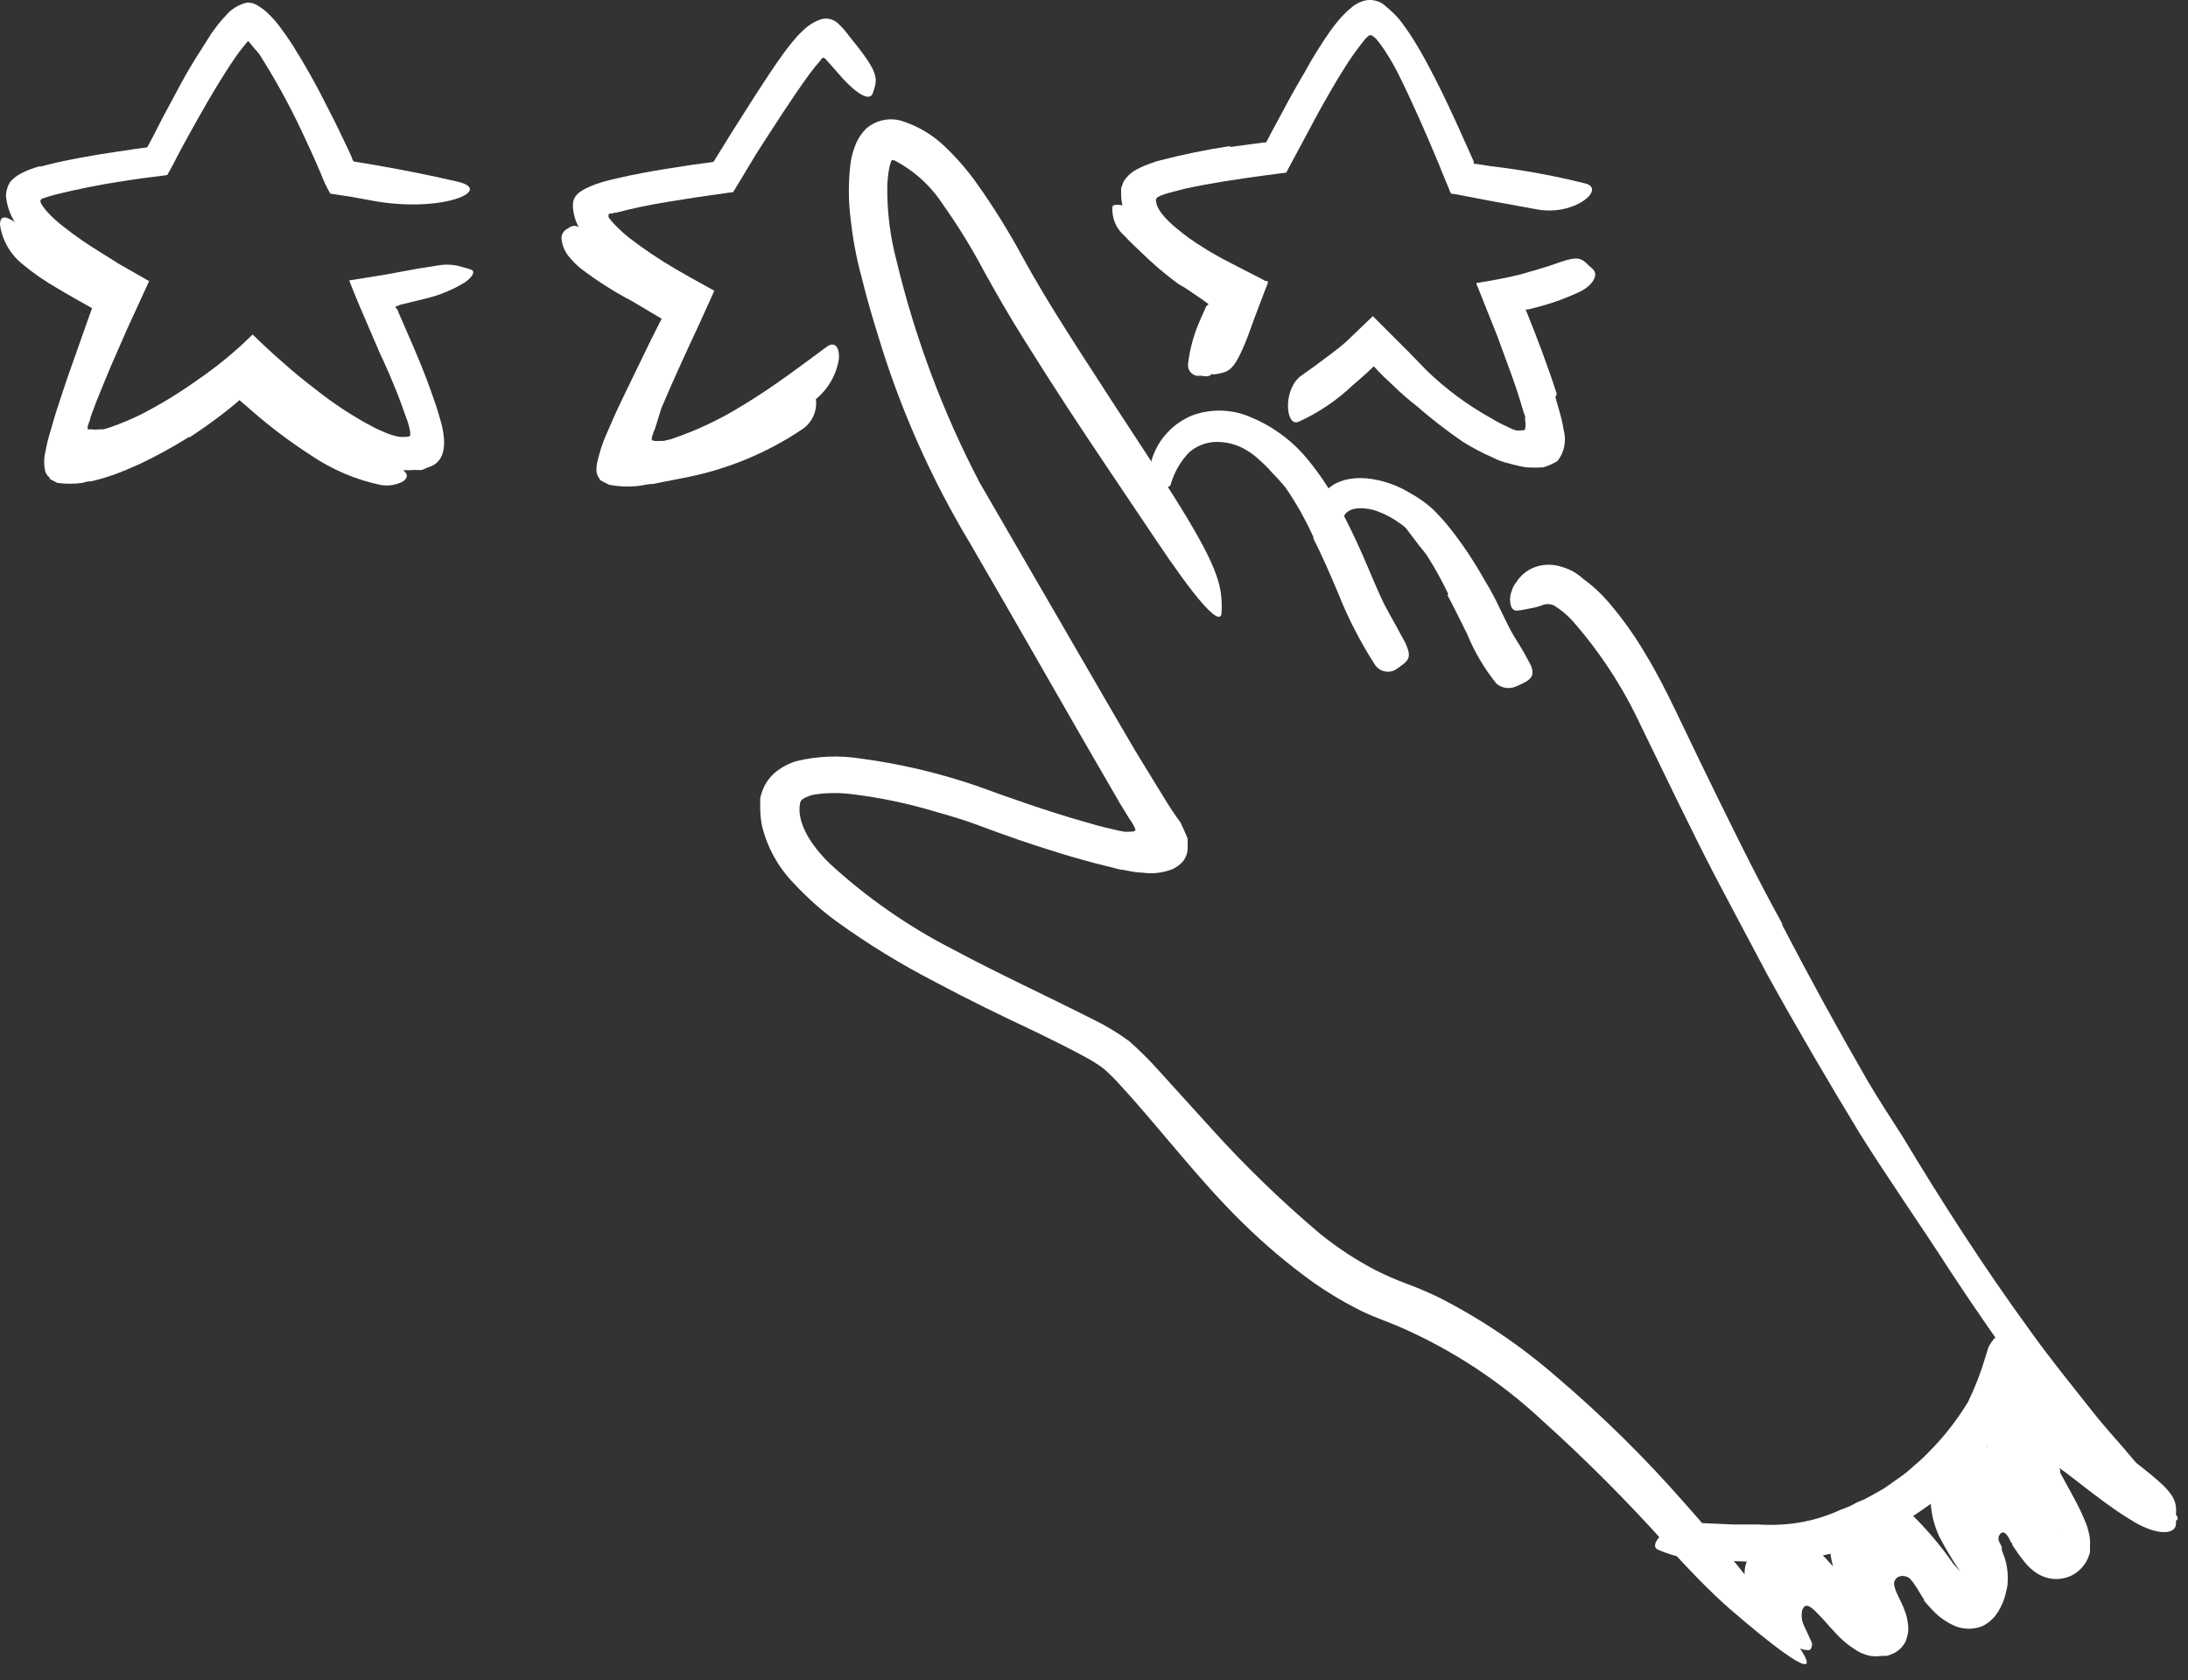
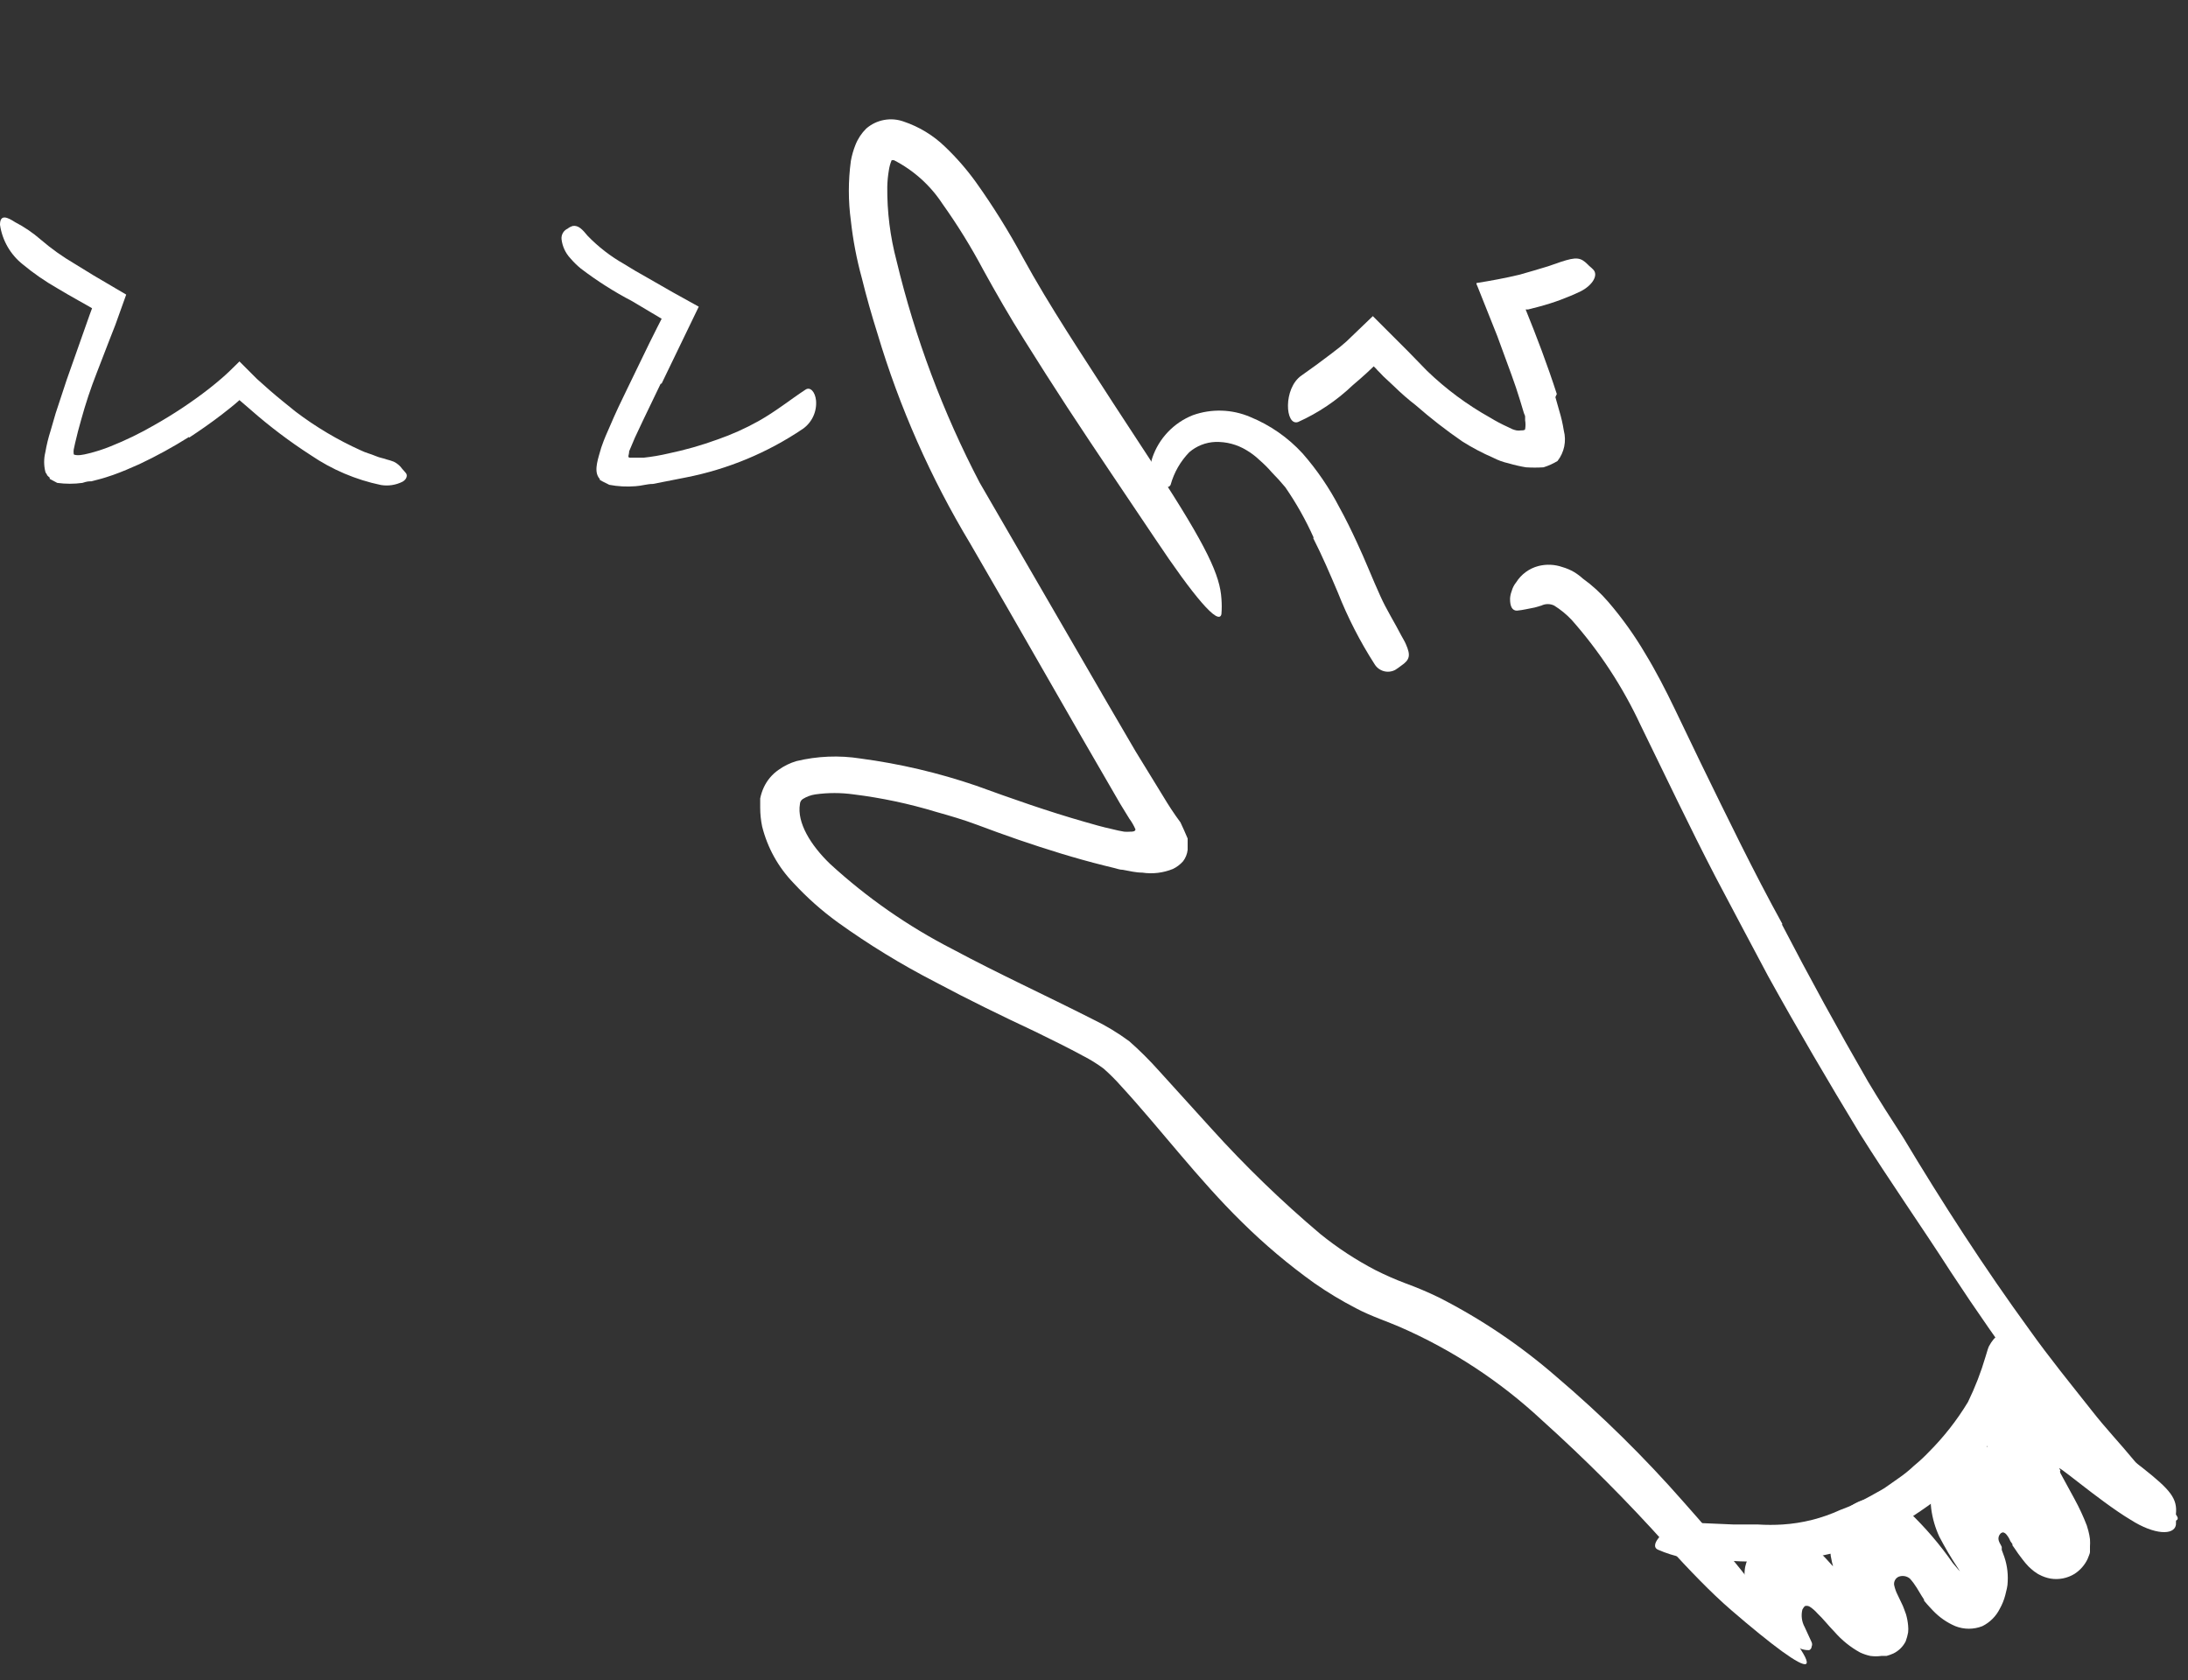
<svg xmlns="http://www.w3.org/2000/svg" width="125" height="96" viewBox="0 0 125 96" fill="none">
  <rect x="0" y="0" width="125" height="96" fill="#333333" stroke="none" />
  <path d="M101.79 52.804C103.363 55.837 105.007 58.837 106.72 61.804C107.36 62.874 108.03 63.924 108.72 64.984C110.98 68.754 113.37 72.454 115.94 75.984C117.07 77.574 118.31 79.094 119.51 80.614C120.29 81.614 121.13 82.494 121.92 83.454C122.32 83.934 122.72 84.394 123.11 84.954C123.39 85.46 123.725 85.933 124.11 86.364C124.61 86.774 124.5 87.014 123.73 86.884C123.232 86.738 122.771 86.486 122.38 86.144L121.68 85.574C121.406 85.372 121.154 85.141 120.93 84.884C120.07 83.884 119.19 82.994 118.34 82.024C117.49 81.054 116.68 80.024 115.88 79.024C114.34 76.964 112.88 74.864 111.45 72.684C109.78 70.084 107.93 67.454 106.25 64.774C104.43 61.774 102.67 58.774 101.01 55.774C100.01 53.904 99.01 52.004 98.01 50.114C96.52 47.244 95.13 44.304 93.72 41.424C92.705 39.246 91.382 37.225 89.79 35.424C89.494 35.109 89.157 34.833 88.79 34.604C88.676 34.548 88.552 34.52 88.425 34.52C88.299 34.52 88.174 34.548 88.06 34.604L87.68 34.714L87.18 34.814C87.008 34.85 86.835 34.877 86.66 34.894C86.4 34.894 86.26 34.664 86.27 34.194C86.279 34.054 86.309 33.915 86.36 33.784C86.41 33.598 86.498 33.424 86.62 33.274C86.91 32.814 87.364 32.481 87.89 32.344C88.343 32.229 88.819 32.25 89.26 32.404C89.491 32.47 89.712 32.564 89.92 32.684C90.102 32.794 90.273 32.921 90.43 33.064C90.965 33.447 91.452 33.894 91.88 34.394C92.67 35.312 93.376 36.3 93.99 37.344C94.6 38.344 95.16 39.434 95.67 40.494L97.17 43.614C98.68 46.704 100.17 49.794 101.84 52.824L101.79 52.804Z" fill="white" />
-   <path d="M82.74 33.944C82.377 33.179 81.966 32.437 81.51 31.724C81.34 31.474 81.12 31.254 80.94 30.994L80.43 30.324C80.325 30.171 80.188 30.041 80.03 29.944C79.621 29.637 79.17 29.391 78.69 29.214C78.288 29.065 77.856 29.013 77.43 29.064C77.242 29.091 77.065 29.17 76.92 29.294C76.806 29.424 76.715 29.573 76.65 29.734C76.57 29.864 76.19 29.894 75.84 29.674C75.631 29.55 75.475 29.355 75.4 29.124C75.357 28.97 75.352 28.807 75.385 28.651C75.418 28.494 75.489 28.348 75.59 28.224C75.786 27.977 76.031 27.773 76.31 27.624C76.548 27.508 76.8 27.424 77.06 27.374C77.497 27.299 77.943 27.299 78.38 27.374C79.138 27.49 79.865 27.755 80.52 28.154C80.98 28.4 81.41 28.698 81.8 29.044C82.102 29.336 82.389 29.643 82.66 29.964C83.242 30.678 83.777 31.429 84.26 32.214C84.56 32.684 84.84 33.214 85.12 33.664C85.54 34.414 85.88 35.204 86.27 35.954C86.58 36.544 86.98 37.084 87.27 37.674C87.34 37.804 87.42 37.934 87.48 38.074C87.67 38.594 87.48 38.824 86.95 39.074L86.57 39.244C86.39 39.314 86.195 39.334 86.005 39.303C85.815 39.271 85.637 39.188 85.49 39.064C84.799 38.206 84.237 37.253 83.82 36.234C83.45 35.504 83.09 34.744 82.69 34.004L82.74 33.944Z" fill="white" />
  <path d="M75.05 30.724C74.599 29.716 74.057 28.752 73.43 27.844C73.19 27.554 72.92 27.254 72.66 26.994C72.444 26.743 72.21 26.509 71.96 26.294C71.733 26.075 71.481 25.884 71.21 25.724C70.675 25.398 70.056 25.235 69.43 25.254C68.881 25.276 68.356 25.484 67.94 25.844C67.438 26.363 67.073 26.998 66.88 27.694C66.79 27.914 66.47 27.884 66.19 27.604C65.996 27.425 65.858 27.194 65.794 26.938C65.73 26.682 65.743 26.413 65.83 26.164C66.016 25.613 66.32 25.109 66.721 24.688C67.121 24.267 67.609 23.938 68.15 23.724C69.214 23.345 70.381 23.381 71.42 23.824C72.562 24.29 73.587 25.004 74.42 25.914C75.241 26.853 75.946 27.887 76.52 28.994C76.88 29.644 77.21 30.324 77.52 30.994C77.99 31.994 78.4 33.054 78.86 34.064C79.21 34.844 79.67 35.564 80.06 36.324C80.15 36.494 80.25 36.644 80.32 36.814C80.6 37.454 80.55 37.704 80.03 38.054C79.925 38.137 79.814 38.214 79.7 38.284C79.499 38.388 79.267 38.411 79.05 38.35C78.832 38.288 78.647 38.147 78.53 37.954C77.698 36.659 76.995 35.286 76.43 33.854C75.98 32.794 75.53 31.744 75.02 30.744L75.05 30.724Z" fill="white" />
  <path d="M62.95 39.634L64.87 42.924L65.87 44.554L66.44 45.484C66.74 45.984 67.06 46.484 67.44 46.994C67.58 47.304 67.74 47.634 67.85 47.914V48.564C67.824 48.8 67.734 49.025 67.59 49.214C67.428 49.398 67.231 49.548 67.01 49.654C66.456 49.88 65.852 49.953 65.26 49.864C64.9 49.864 64.53 49.774 64.15 49.704C63.96 49.704 63.78 49.624 63.59 49.584L63.1 49.464C61.41 49.044 59.79 48.534 58.18 47.984C57.39 47.714 56.55 47.404 55.8 47.124C55.05 46.844 54.27 46.614 53.48 46.394C51.942 45.926 50.366 45.592 48.77 45.394C48.044 45.292 47.307 45.292 46.58 45.394C46.328 45.432 46.087 45.52 45.87 45.654C45.82 45.685 45.779 45.727 45.749 45.778C45.72 45.828 45.703 45.885 45.7 45.944C45.52 47.004 46.31 48.294 47.42 49.364C49.527 51.298 51.885 52.939 54.43 54.244C57.02 55.634 59.69 56.854 62.43 58.244C63.165 58.597 63.865 59.019 64.52 59.504C65.109 60.024 65.666 60.578 66.19 61.164L69.19 64.474C71.132 66.626 73.216 68.644 75.43 70.514C76.412 71.308 77.47 72.001 78.59 72.584C79.147 72.864 79.717 73.114 80.3 73.334C80.95 73.571 81.588 73.841 82.21 74.144C84.62 75.371 86.87 76.889 88.91 78.664C91.504 80.871 93.934 83.264 96.18 85.824C98.429 88.343 100.542 90.98 102.51 93.724C103.74 95.424 103.29 95.434 101.81 94.364C101.07 93.824 100.07 93.014 98.9 92.004C97.73 90.994 96.51 89.714 95.22 88.304C92.973 85.795 90.593 83.408 88.09 81.154C85.71 78.936 82.971 77.137 79.99 75.834C79.36 75.554 78.28 75.194 77.48 74.764C76.653 74.337 75.854 73.856 75.09 73.324C73.624 72.275 72.243 71.111 70.96 69.844C68.43 67.364 66.32 64.534 64.05 62.064C63.738 61.71 63.404 61.376 63.05 61.064C62.684 60.792 62.296 60.551 61.89 60.344C61.01 59.864 60.07 59.404 59.13 58.944C57.25 58.064 55.32 57.124 53.43 56.114C51.492 55.116 49.63 53.976 47.86 52.704C46.945 52.039 46.097 51.285 45.33 50.454C44.46 49.553 43.843 48.439 43.54 47.224C43.468 46.875 43.431 46.52 43.43 46.164C43.43 45.984 43.43 45.814 43.43 45.624C43.474 45.403 43.545 45.188 43.64 44.984C43.829 44.58 44.122 44.235 44.49 43.984C44.795 43.767 45.132 43.602 45.49 43.494C46.692 43.203 47.939 43.152 49.16 43.344C51.406 43.642 53.616 44.162 55.76 44.894C57.88 45.664 59.87 46.364 61.97 46.964C62.49 47.114 62.97 47.254 63.52 47.374C63.76 47.434 63.98 47.484 64.22 47.524C64.337 47.534 64.454 47.534 64.57 47.524C64.68 47.524 64.86 47.524 64.87 47.394C64.777 47.178 64.66 46.973 64.52 46.784L64.01 45.954C61.16 41.064 58.34 36.064 55.43 31.064C53.166 27.303 51.385 23.271 50.13 19.064C49.8 18.014 49.5 16.964 49.24 15.904C48.943 14.826 48.732 13.726 48.61 12.614C48.456 11.479 48.456 10.329 48.61 9.194C48.666 8.882 48.753 8.577 48.87 8.284C49.008 7.93 49.22 7.61 49.49 7.344C49.778 7.094 50.127 6.926 50.501 6.856C50.875 6.786 51.261 6.816 51.62 6.944C52.517 7.244 53.334 7.743 54.01 8.404C54.65 9.016 55.232 9.686 55.75 10.404C56.732 11.78 57.627 13.216 58.43 14.704C59.99 17.554 61.84 20.304 63.62 23.074L66 26.714C69 31.304 69.7 32.904 69.78 34.214C69.804 34.507 69.804 34.801 69.78 35.094C69.63 35.784 68.2 34.094 65.98 30.764C64.34 28.314 62.65 25.834 60.98 23.284C60.154 22.017 59.33 20.727 58.51 19.414C57.7 18.134 56.88 16.704 56.17 15.414C55.477 14.108 54.698 12.848 53.84 11.644C53.148 10.588 52.194 9.73 51.07 9.154H50.94C50.862 9.339 50.808 9.534 50.78 9.734C50.727 10.044 50.697 10.359 50.69 10.674C50.676 12.101 50.855 13.524 51.22 14.904C52.277 19.309 53.872 23.568 55.97 27.584L62.97 39.664L62.95 39.634Z" fill="white" />
  <path d="M110.61 85.694C110.05 86.154 109.42 86.534 108.82 86.944C108.191 87.311 107.544 87.645 106.88 87.944C106.39 88.134 105.88 88.404 105.43 88.564C104.544 88.821 103.637 89.002 102.72 89.104C102.27 89.104 101.82 89.234 101.37 89.234H100.02C99.22 89.234 98.44 89.144 97.65 89.144C96.642 89.16 95.643 88.959 94.72 88.554C94.43 88.424 94.54 88.094 94.87 87.754C95.236 87.348 95.73 87.079 96.27 86.994L99.06 87.114C99.53 87.114 99.98 87.114 100.44 87.114C100.906 87.144 101.374 87.144 101.84 87.114C102.978 87.042 104.093 86.76 105.13 86.284C105.716 86.069 106.285 85.808 106.83 85.504C107.1 85.344 107.39 85.204 107.66 85.034L108.43 84.494C108.756 84.272 109.064 84.025 109.35 83.754C109.653 83.505 109.94 83.238 110.21 82.954C111.061 82.1 111.807 81.146 112.43 80.114C112.835 79.283 113.17 78.42 113.43 77.534C113.5 77.334 113.54 77.134 113.62 76.944C113.98 76.274 114.31 76.144 114.87 76.194H115.19C115.43 76.194 115.79 76.704 115.79 77.354C115.531 79.241 114.775 81.025 113.6 82.524C112.73 83.705 111.723 84.779 110.6 85.724L110.61 85.694Z" fill="white" />
  <path d="M114.85 88.064C114.8 87.933 114.729 87.812 114.64 87.704C114.592 87.635 114.521 87.585 114.44 87.564C114.407 87.567 114.375 87.576 114.346 87.591C114.316 87.607 114.291 87.628 114.27 87.654C114.224 87.706 114.192 87.77 114.178 87.838C114.164 87.907 114.168 87.978 114.19 88.044C114.217 88.125 114.254 88.202 114.3 88.274L114.36 88.394V88.494V88.564L114.44 88.784C114.641 89.289 114.729 89.832 114.7 90.374C114.7 90.634 114.62 90.914 114.56 91.154C114.49 91.423 114.386 91.682 114.25 91.924C114.035 92.358 113.684 92.709 113.25 92.924C112.755 93.119 112.205 93.119 111.71 92.924C111.227 92.718 110.791 92.415 110.43 92.034C110.3 91.904 110.19 91.774 110.08 91.654L109.92 91.464C109.92 91.404 109.92 91.464 109.92 91.404L109.79 91.204L109.5 90.724C109.386 90.539 109.256 90.365 109.11 90.204C109.024 90.132 108.92 90.084 108.81 90.065C108.699 90.045 108.585 90.056 108.48 90.094C108.39 90.132 108.315 90.199 108.266 90.284C108.218 90.369 108.198 90.467 108.21 90.564C108.251 90.762 108.318 90.954 108.41 91.134L108.71 91.764L108.78 91.944L108.89 92.244C108.95 92.453 108.99 92.668 109.01 92.884C109.025 93.017 109.025 93.151 109.01 93.284C108.978 93.458 108.932 93.629 108.87 93.794C108.718 94.094 108.472 94.336 108.17 94.484C108.043 94.54 107.913 94.587 107.78 94.624H107.49C107.278 94.654 107.062 94.654 106.85 94.624C106.646 94.58 106.448 94.513 106.26 94.424C105.716 94.124 105.229 93.732 104.82 93.264C104.42 92.854 104.17 92.514 103.82 92.184C103.7 92.046 103.562 91.925 103.41 91.824C103.34 91.775 103.255 91.753 103.17 91.764C103.07 91.764 103.02 91.904 102.97 91.974C102.886 92.312 102.932 92.669 103.1 92.974L103.5 93.844C103.517 93.882 103.526 93.923 103.526 93.964C103.526 94.005 103.517 94.046 103.5 94.084C103.498 94.129 103.485 94.172 103.46 94.209C103.435 94.246 103.4 94.275 103.36 94.294C103.18 94.294 102.96 94.294 102.44 94.014C101.654 93.479 100.975 92.8 100.44 92.014C100.144 91.599 99.915 91.14 99.76 90.654C99.657 90.293 99.637 89.914 99.7 89.544C99.822 89.014 100.081 88.524 100.45 88.124C100.584 88 100.728 87.886 100.88 87.784C101.034 87.697 101.199 87.63 101.37 87.584C101.61 87.531 101.859 87.531 102.1 87.584C102.731 87.697 103.309 88.009 103.75 88.474C104.531 89.264 105.269 90.095 105.96 90.964L106.51 91.554L106.78 91.834C106.909 91.95 107.046 92.057 107.19 92.154C107.19 92.204 107.28 92.054 107.19 92.444C107.19 92.564 107.19 92.694 107.13 92.744V92.824C107.13 93.434 107.13 91.994 107.13 92.144C107.146 92.26 107.173 92.373 107.21 92.484C107.222 92.577 107.222 92.671 107.21 92.764C107.21 92.824 107.21 92.894 107.28 92.964C107.316 93.032 107.36 93.096 107.41 93.154C107.41 93.154 107.34 93.104 107.31 93.104C107.264 93.095 107.216 93.095 107.17 93.104H107.1H106.93C106.724 93.089 106.517 93.113 106.32 93.174C106.32 93.174 106.32 93.114 106.32 93.024C106.228 92.779 106.118 92.542 105.99 92.314L105.59 91.554C105.096 90.744 104.756 89.849 104.59 88.914C104.529 88.371 104.59 87.821 104.77 87.304C104.933 86.883 105.197 86.508 105.54 86.214C105.913 85.892 106.372 85.687 106.86 85.624C107.269 85.57 107.685 85.632 108.06 85.804C108.413 85.965 108.748 86.163 109.06 86.394C109.989 87.281 110.827 88.259 111.56 89.314L111.89 89.704L112.07 89.894C112.19 90.014 112.31 90.144 112.41 90.224C112.475 90.281 112.545 90.332 112.62 90.374C112.538 90.56 112.477 90.754 112.44 90.954C112.44 91.084 112.44 91.134 112.44 91.074L112.33 90.944C112.251 90.868 112.168 90.798 112.08 90.734L111.9 90.624C111.934 90.523 111.96 90.419 111.98 90.314C111.995 90.225 111.995 90.133 111.98 90.044C111.991 89.995 111.991 89.943 111.98 89.894V89.804L111.86 89.614C111.471 89.031 111.114 88.426 110.79 87.804C110.558 87.3 110.402 86.764 110.33 86.214C110.205 85.172 110.426 84.118 110.96 83.214C111.082 82.988 111.252 82.79 111.457 82.635C111.663 82.48 111.899 82.37 112.15 82.314C112.594 82.286 113.036 82.39 113.42 82.614C113.958 82.919 114.444 83.307 114.86 83.764C115.398 84.358 115.892 84.99 116.34 85.654L117.04 86.654C117.25 86.944 117.37 87.104 117.53 87.304C117.587 87.386 117.651 87.463 117.72 87.534C117.72 87.454 117.58 87.684 117.5 87.844C117.421 87.94 117.366 88.053 117.34 88.174C117.34 88.174 117.34 88.174 117.34 88.234C117.31 88.227 117.279 88.227 117.25 88.234C117.147 88.221 117.043 88.221 116.94 88.234C116.877 88.231 116.813 88.231 116.75 88.234H116.56L116.46 87.974C116.27 87.554 115.99 87.074 115.72 86.604L114.72 84.954C113.951 83.75 113.365 82.439 112.98 81.064C112.835 80.543 112.804 79.998 112.89 79.464C112.951 79.158 113.089 78.873 113.293 78.637C113.496 78.4 113.757 78.22 114.05 78.114C114.376 78.018 114.724 78.018 115.05 78.114C115.285 78.183 115.505 78.295 115.7 78.444C116.297 78.741 116.857 79.107 117.37 79.534C118.05 80.174 118.76 80.874 119.5 81.534C119.93 81.914 120.13 82.074 120.37 82.274L121.1 82.874L122.4 83.874C124.01 85.144 124.4 85.634 124.31 86.524C124.32 86.727 124.32 86.931 124.31 87.134C124.21 87.744 123.08 87.714 121.72 86.844C119.91 85.764 117.14 83.334 117.72 84.024C117.65 84.024 117.72 84.214 117.72 84.194L117.85 84.434L118.52 85.664C118.787 86.151 119.021 86.656 119.22 87.174L119.31 87.484C119.351 87.638 119.381 87.795 119.4 87.954C119.41 88.094 119.41 88.234 119.4 88.374V88.484C119.4 88.554 119.4 88.624 119.4 88.694C119.4 88.764 119.31 88.964 119.26 89.094C119.095 89.436 118.839 89.727 118.52 89.934C118.108 90.188 117.617 90.284 117.14 90.204C116.92 90.163 116.708 90.089 116.51 89.984C116.446 89.955 116.385 89.918 116.33 89.874L116.21 89.794C116.099 89.706 115.992 89.613 115.89 89.514C115.769 89.388 115.655 89.254 115.55 89.114C115.36 88.874 115.23 88.684 115.09 88.474L114.97 88.304V88.234L114.85 88.064Z" fill="white" />
-   <path d="M7.13 26.064L6.57 26.244C6.278 26.332 5.981 26.402 5.68 26.454C5.37 26.454 5.06 26.454 4.74 26.524C4.454 26.517 4.17 26.483 3.89 26.424C3.759 26.364 3.635 26.291 3.52 26.204L3.34 26.064L3.43 25.984L3.35 25.914C3.12 25.744 3.13 25.434 3.11 25.114C3.13 24.753 3.201 24.396 3.32 24.054C3.344 23.845 3.381 23.638 3.43 23.434L3.58 22.984C3.88 22.164 4.21 21.384 4.58 20.594L5.58 18.264L6.03 17.064L6.19 16.744L6.01 16.634L5.3 16.214C4.55 15.764 3.79 15.304 3.05 14.784C2.68 14.514 2.31 14.244 1.95 13.924C1.768 13.774 1.594 13.614 1.43 13.444C1.338 13.352 1.251 13.255 1.17 13.154C1.071 13.034 0.981 12.907 0.9 12.774C0.572 12.29 0.378 11.727 0.34 11.144C0.355 10.885 0.434 10.635 0.57 10.414C0.743 10.205 0.957 10.035 1.2 9.914C1.454 9.777 1.723 9.666 2 9.584L2.21 9.514H2.34L2.61 9.444C3.32 9.254 4.01 9.124 4.7 8.994C5.39 8.864 6.09 8.754 6.78 8.654L7.78 8.504L8.4 8.424C8.441 8.372 8.475 8.315 8.5 8.254L8.72 7.844L9.23 6.844C9.58 6.184 9.93 5.534 10.3 4.844C10.67 4.154 11.04 3.544 11.45 2.904C11.65 2.584 11.86 2.264 12.08 1.904L12.43 1.434C12.56 1.284 12.66 1.134 12.88 0.914C13.189 0.535 13.614 0.268 14.09 0.154C14.329 0.135 14.566 0.202 14.76 0.344C14.971 0.469 15.166 0.62 15.34 0.794C15.63 1.074 15.891 1.382 16.12 1.714C16.34 2.004 16.53 2.294 16.72 2.584C17.448 3.739 18.115 4.93 18.72 6.154C19.12 6.924 19.5 7.704 19.87 8.494L20.11 9.014C20.11 9.084 20.16 9.204 20.24 9.234L21.16 9.384C22.85 9.674 24.54 10.004 26.16 10.384C28.25 10.884 25.25 12.174 21.36 11.484L20.06 11.244L18.87 11.064C18.653 10.691 18.469 10.299 18.32 9.894C17.94 9.004 17.62 8.304 17.24 7.504C16.523 5.976 15.708 4.496 14.8 3.074L14.43 2.644L14.25 2.424C14.25 2.424 14.25 2.354 14.18 2.374C14.11 2.394 14.23 2.264 13.89 2.684C13.55 3.104 13.41 3.334 13.17 3.684C12.25 5.084 11.39 6.614 10.55 8.144L10.17 8.854L9.89 9.394C9.78 9.604 9.67 9.804 9.55 10.004L8.07 10.194L7.07 10.344C6.39 10.444 5.72 10.564 5.07 10.694C4.42 10.824 3.74 10.974 3.07 11.144L2.67 11.264L2.5 11.324C2.41 11.324 2.26 11.434 2.32 11.554C2.343 11.63 2.38 11.702 2.43 11.764L2.5 11.864L2.67 12.074C2.974 12.408 3.309 12.712 3.67 12.984C4.308 13.487 4.976 13.951 5.67 14.374L6.77 15.064L8.52 16.064L7.28 18.764L6.37 20.844C6.07 21.544 5.79 22.244 5.51 22.934L5.17 23.844C5.17 23.994 5.06 24.164 5.02 24.334C4.98 24.504 5.02 24.494 5.02 24.534H5.23C5.376 24.554 5.524 24.554 5.67 24.534H5.9C6.045 24.498 6.189 24.455 6.33 24.404C6.918 24.2 7.492 23.96 8.05 23.684C9.189 23.101 10.282 22.433 11.32 21.684C12.433 20.924 13.474 20.064 14.43 19.114C14.85 19.524 15.32 19.964 15.72 20.324L16.62 21.114C17.23 21.644 17.86 22.114 18.5 22.614C19.141 23.095 19.809 23.539 20.5 23.944C20.83 24.154 21.18 24.314 21.5 24.494L22.02 24.724C22.17 24.786 22.324 24.839 22.48 24.884C22.705 24.96 22.944 24.987 23.18 24.964C23.28 24.964 23.45 24.964 23.44 24.814C23.438 24.692 23.421 24.572 23.39 24.454L23.3 24.124L23.14 23.684C23.01 23.294 22.86 22.904 22.71 22.514C22.4 21.744 22.08 20.974 21.71 20.204L20.55 17.504C20.35 17.024 20.13 16.504 19.95 16.024L21.95 15.704L23.85 15.354L25 15.174C25.477 15.083 25.968 15.114 26.43 15.264C26.599 15.304 26.766 15.354 26.93 15.414C27.15 15.504 27.03 15.804 26.56 16.134C25.861 16.563 25.098 16.877 24.3 17.064L22.87 17.414L22.59 17.524C22.59 17.584 22.67 17.644 22.7 17.694L22.75 17.764C22.753 17.784 22.753 17.804 22.75 17.824L22.85 18.044L23.63 19.844C23.89 20.444 24.14 21.054 24.38 21.684L24.74 22.684L24.91 23.174L24.99 23.424L25.11 23.834C25.5 25.084 25.58 26.384 24.46 26.704L24.11 26.854C23.97 26.864 23.83 26.864 23.69 26.854C23.393 26.874 23.096 26.874 22.8 26.854C22.459 26.816 22.123 26.738 21.8 26.624C21.611 26.573 21.427 26.506 21.25 26.424C19.927 25.846 18.677 25.111 17.53 24.234C16.82 23.714 16.14 23.234 15.48 22.624L14.48 21.774L14.43 21.674C14.13 21.944 13.81 22.184 13.49 22.444C12.85 22.934 12.2 23.444 11.49 23.834C10.128 24.732 8.673 25.48 7.15 26.064H7.13Z" fill="white" />
  <path d="M88.86 22.694L89.08 23.474C89.193 23.844 89.28 24.222 89.34 24.604C89.418 24.902 89.426 25.214 89.364 25.516C89.301 25.818 89.17 26.101 88.98 26.344C88.729 26.496 88.46 26.617 88.18 26.704C87.847 26.725 87.513 26.725 87.18 26.704C86.842 26.648 86.508 26.571 86.18 26.474C85.874 26.406 85.578 26.299 85.3 26.154C84.69 25.89 84.102 25.579 83.54 25.224C82.617 24.589 81.733 23.901 80.89 23.164C80.45 22.824 80.03 22.457 79.63 22.064L79.03 21.504L78.84 21.304L78.7 21.164C78.632 21.082 78.558 21.006 78.48 20.934L78.09 21.304L77.71 21.644L77.28 22.014C76.367 22.886 75.312 23.596 74.16 24.114C73.42 24.374 73.29 22.184 74.36 21.454C74.92 21.064 75.46 20.664 76 20.254L76.39 19.954C76.54 19.834 76.59 19.804 76.92 19.514L78.43 18.064L80.43 20.064L81.53 21.194C82.61 22.235 83.82 23.133 85.13 23.864C85.452 24.061 85.786 24.238 86.13 24.394L86.4 24.524C86.475 24.553 86.552 24.576 86.63 24.594C86.719 24.609 86.811 24.609 86.9 24.594C86.97 24.594 87.12 24.594 87.13 24.524C87.159 24.355 87.159 24.183 87.13 24.014V23.844C87.13 23.774 87.13 23.754 87.06 23.604L86.84 22.874C86.69 22.384 86.52 21.874 86.35 21.414L85.54 19.204L84.4 16.344C84.4 16.344 84.33 16.214 84.35 16.174C85.16 16.044 85.99 15.894 86.82 15.694C87.37 15.544 87.91 15.374 88.45 15.214L89.17 14.964C90.06 14.674 90.3 14.704 90.71 15.114C90.8 15.214 90.92 15.294 91.01 15.394C91.33 15.694 91.01 16.284 90.31 16.644C89.543 17.012 88.743 17.306 87.92 17.524L87.3 17.684H87.16C87.79 19.234 88.4 20.844 88.94 22.514L88.86 22.694Z" fill="white" />
-   <path d="M70.32 8.394L71.59 8.224L72.19 8.144H72.31L72.37 8.074L72.64 7.554L73.25 6.424C73.65 5.664 74.07 4.914 74.51 4.174C74.97 3.329 75.477 2.511 76.03 1.724C76.16 1.544 76.31 1.354 76.46 1.174C76.61 0.994 76.64 0.964 76.77 0.834C76.893 0.7 77.027 0.576 77.17 0.464C77.419 0.235 77.727 0.079 78.06 0.014C78.384 -0.033 78.714 0.038 78.99 0.214C79.19 0.364 79.37 0.544 79.56 0.704C79.722 0.856 79.872 1.02 80.01 1.194C80.22 1.464 80.4 1.734 80.58 1.994C80.93 2.534 81.24 3.074 81.53 3.614C82.12 4.704 82.65 5.814 83.16 6.924L84.06 8.924L84.2 9.244V9.364C84.2 9.364 84.28 9.364 84.32 9.364L85.15 9.494C86.99 9.707 88.814 10.041 90.61 10.494C91.72 10.824 89.96 12.334 87.86 11.974L85.07 11.464L83.19 11.104L82.9 11.064C82.843 10.962 82.796 10.855 82.76 10.744L82.49 10.094L82.17 9.304C81.46 7.604 80.71 5.884 79.89 4.234C79.651 3.758 79.384 3.298 79.09 2.854C78.95 2.643 78.8 2.439 78.64 2.244C78.576 2.177 78.506 2.117 78.43 2.064C78.413 2.046 78.393 2.032 78.371 2.023C78.348 2.013 78.324 2.008 78.3 2.008C78.275 2.008 78.251 2.013 78.229 2.023C78.207 2.032 78.187 2.046 78.17 2.064C78.084 2.124 78.01 2.199 77.95 2.284C77.593 2.727 77.26 3.187 76.95 3.664C76.36 4.584 75.8 5.564 75.26 6.544L73.48 9.864L72.25 10.024C70.71 10.234 69.15 10.464 67.65 10.794L66.81 11.014C66.636 11.058 66.466 11.115 66.3 11.184C66.15 11.234 65.98 11.344 66.05 11.524C66.07 11.688 66.128 11.846 66.22 11.984C66.342 12.18 66.486 12.361 66.65 12.524C66.839 12.726 67.043 12.913 67.26 13.084C67.698 13.451 68.163 13.785 68.65 14.084C69.03 14.334 69.42 14.554 69.82 14.774L71.11 15.444L72.05 15.924L72.28 16.054L72.43 16.064C72.43 16.064 72.43 16.144 72.43 16.184L72.24 16.664L71.61 18.324C71.47 18.704 71.35 19.074 71.2 19.444C70.64 20.824 70.34 21.214 69.75 21.324C69.618 21.357 69.485 21.38 69.35 21.394C68.94 21.394 68.88 20.704 69.21 19.644C69.46 18.854 69.72 18.064 70 17.274L70.11 16.984V16.894C70.11 16.894 70.02 16.894 70 16.894H69.93L69.78 16.814L69.43 16.614L68.86 16.294C68.47 16.074 68.09 15.854 67.71 15.614C66.89 15.124 66.126 14.547 65.43 13.894C65.3 13.754 65.16 13.624 65.03 13.464L64.83 13.214C64.74 13.092 64.656 12.965 64.58 12.834C64.247 12.328 64.064 11.739 64.05 11.134V10.724C64.13 10.614 64.13 10.454 64.21 10.344C64.361 10.113 64.558 9.915 64.79 9.764C65.058 9.61 65.339 9.48 65.63 9.374L66.05 9.224L66.32 9.154C67.609 8.82 68.914 8.553 70.23 8.354L70.32 8.394Z" fill="white" />
-   <path d="M35.15 12.144L34.95 12.204H34.85C34.85 12.204 34.76 12.204 34.77 12.274C34.761 12.303 34.761 12.335 34.77 12.364V12.424L34.95 12.654C35.257 12.994 35.591 13.309 35.95 13.594C36.758 14.215 37.602 14.786 38.48 15.304L38.86 15.524L39.42 15.844L40.81 16.614L39.94 18.534C39.2 20.124 38.46 21.724 37.78 23.334L37.43 24.464C37.353 24.635 37.29 24.813 37.24 24.994C37.23 25.043 37.23 25.094 37.24 25.144C37.24 25.194 37.32 25.144 37.36 25.194C37.449 25.209 37.541 25.209 37.63 25.194C37.727 25.199 37.823 25.199 37.92 25.194L38.34 25.094C39.773 24.611 41.146 23.963 42.43 23.164C44.1 22.164 45.69 20.954 47.22 19.824C47.68 19.474 47.99 19.824 47.92 20.554C47.836 21.047 47.654 21.517 47.384 21.938C47.114 22.359 46.763 22.722 46.35 23.004C44.625 24.25 42.771 25.306 40.82 26.154C40.32 26.354 39.82 26.554 39.28 26.724C39.15 26.724 39.02 26.814 38.88 26.844L38.38 26.974C37.926 27.073 37.464 27.133 37 27.154C36.806 27.153 36.614 27.122 36.43 27.064C36.24 27.064 36.01 27.064 35.9 26.904L35.68 26.764L35.58 26.694C35.52 26.694 35.65 26.624 35.58 26.634H35.53C35.465 26.585 35.41 26.523 35.369 26.453C35.328 26.383 35.301 26.305 35.29 26.224C35.261 25.386 35.443 24.553 35.82 23.804L37.31 20.294L38.06 18.544L38.4 17.764L38.54 17.474L38.25 17.304L37.43 16.764C36.84 16.404 36.26 16.024 35.68 15.624C35.088 15.212 34.526 14.757 34 14.264C33.703 13.964 33.444 13.628 33.23 13.264C32.944 12.845 32.772 12.359 32.73 11.854V11.694C32.73 11.044 33.42 10.764 34.01 10.534L34.44 10.394L34.77 10.304L35.41 10.154C36.27 9.954 37.12 9.804 37.96 9.664L39.5 9.424L40.76 9.254L41.85 7.494L43.12 5.494C43.67 4.644 44.21 3.804 44.81 2.984C44.96 2.784 45.12 2.574 45.29 2.374L45.56 2.054C45.69 1.914 45.83 1.794 45.97 1.654C46.237 1.406 46.554 1.219 46.9 1.104C47.063 1.055 47.236 1.049 47.402 1.086C47.569 1.122 47.723 1.201 47.85 1.314C48.099 1.544 48.323 1.799 48.52 2.074L48.97 2.634C49.97 3.914 50.15 4.394 49.97 4.984C49.936 5.12 49.892 5.254 49.84 5.384C49.63 5.754 48.99 5.384 48.18 4.524L47.3 3.524C47.1 3.294 47.12 3.344 47.08 3.314C47.04 3.284 47.02 3.314 46.99 3.314C46.96 3.314 46.89 3.414 46.87 3.454L46.78 3.564L46.58 3.794L46.19 4.304C45.19 5.694 44.19 7.254 43.19 8.814L41.89 10.974L39.72 11.284L38.16 11.534C37.15 11.693 36.149 11.903 35.16 12.164L35.15 12.144Z" fill="white" />
  <path d="M10.79 24.974C9.879 25.547 8.934 26.065 7.96 26.524C7.47 26.744 6.96 26.964 6.45 27.144C6.18 27.234 5.92 27.324 5.64 27.394L5.22 27.504C5.07 27.504 4.98 27.504 4.71 27.594C4.232 27.659 3.748 27.659 3.27 27.594L2.84 27.364C2.84 27.264 2.84 27.294 2.78 27.244L2.69 27.154C2.69 27.084 2.6 27.034 2.59 26.954C2.5 26.589 2.5 26.208 2.59 25.844C2.661 25.427 2.762 25.016 2.89 24.614L3.18 23.614L3.81 21.704L5.13 17.964L5.26 17.614C5.07 17.494 4 16.914 3.26 16.464C2.572 16.071 1.92 15.62 1.31 15.114C0.598 14.553 0.129 13.741 0 12.844C0 12.214 0.43 12.414 0.86 12.694C1.388 12.967 1.881 13.303 2.33 13.694C2.927 14.208 3.57 14.666 4.25 15.064L5.34 15.734L7.21 16.834L6.59 18.564L6.23 19.484L5.52 21.324C5.18 22.191 4.887 23.076 4.64 23.974C4.51 24.424 4.39 24.884 4.29 25.324L4.21 25.694C4.2 25.773 4.2 25.854 4.21 25.934C4.21 26.004 4.3 25.984 4.34 26.004C4.423 26.014 4.507 26.014 4.59 26.004C4.745 25.985 4.899 25.955 5.05 25.914C5.483 25.809 5.907 25.672 6.32 25.504C7.178 25.162 8.011 24.757 8.81 24.294C9.903 23.679 10.95 22.983 11.94 22.214C12.2 22.014 12.42 21.824 12.68 21.604C12.94 21.384 13.37 20.964 13.68 20.654L14.68 21.654L15.41 22.304C15.89 22.724 16.41 23.134 16.89 23.524C18.043 24.398 19.291 25.14 20.61 25.734C20.89 25.874 21.17 25.934 21.45 26.054C21.73 26.174 21.92 26.184 22.09 26.254C22.229 26.288 22.366 26.332 22.5 26.384C22.692 26.477 22.857 26.619 22.98 26.794C23.05 26.884 23.15 26.974 23.21 27.064C23.27 27.154 23.26 27.374 23 27.524C22.618 27.718 22.183 27.785 21.76 27.714C20.328 27.415 18.969 26.837 17.76 26.014C16.554 25.237 15.407 24.371 14.33 23.424L13.68 22.864L13.59 22.944C13.3 23.204 12.99 23.434 12.69 23.674C12.08 24.144 11.45 24.584 10.81 25.004L10.79 24.974Z" fill="white" />
  <path d="M37.74 21.934L36.74 24.014L36.27 25.014L36.05 25.534L35.94 25.794V25.854C35.94 25.964 35.82 26.164 36 26.154H36.18H36.43H36.77C37.245 26.103 37.715 26.023 38.18 25.914C39.135 25.715 40.074 25.448 40.99 25.114C41.799 24.833 42.582 24.482 43.33 24.064C44.33 23.504 45.15 22.834 46.02 22.264C46.29 22.084 46.57 22.394 46.62 22.884C46.647 23.196 46.592 23.51 46.46 23.794C46.328 24.078 46.125 24.323 45.87 24.504C43.849 25.87 41.574 26.816 39.18 27.284L37.3 27.654C36.96 27.654 36.66 27.764 36.3 27.784C35.802 27.824 35.301 27.797 34.81 27.704L34.43 27.514L34.27 27.424C34.27 27.324 34.2 27.314 34.18 27.254C33.93 26.834 34.18 26.174 34.35 25.574C34.47 25.214 34.52 25.124 34.6 24.914L34.84 24.364C35.15 23.634 35.49 22.914 35.84 22.204L37.11 19.584L37.55 18.704L37.8 18.214L36.12 17.214C35.089 16.676 34.105 16.05 33.18 15.344C32.963 15.166 32.762 14.968 32.58 14.754C32.301 14.454 32.126 14.072 32.08 13.664C32.069 13.54 32.097 13.416 32.159 13.308C32.222 13.201 32.317 13.116 32.43 13.064C32.513 12.997 32.608 12.946 32.71 12.914C33.05 12.854 33.28 13.124 33.57 13.474C34.182 14.108 34.883 14.65 35.65 15.084C36.06 15.344 36.49 15.594 36.94 15.844L38.44 16.704L39.92 17.524L37.8 21.914L37.74 21.934Z" fill="white" />
-   <path d="M69.02 17.404C69.24 17.464 68.36 16.904 67.86 16.554C67.65 16.404 67.42 16.304 67.22 16.154C66.494 15.611 65.806 15.02 65.16 14.384C64.87 14.094 64.55 13.824 64.26 13.494C64.021 13.293 63.833 13.04 63.709 12.753C63.586 12.466 63.531 12.155 63.55 11.844C63.55 11.624 64.01 11.704 64.42 11.784C64.83 11.864 65.23 11.864 65.29 11.984C65.74 12.675 66.259 13.318 66.84 13.904C67.275 14.315 67.758 14.671 68.28 14.964L69.11 15.524L69.53 15.814L69.74 15.944L70.07 16.154L70.87 16.644L70.97 16.704V16.764L70.87 16.984L70.67 17.414L70.17 18.484C70.04 18.774 69.91 19.064 69.8 19.354C69.651 19.827 69.528 20.308 69.43 20.794C69.43 20.894 69.43 21.004 69.36 21.104C69.23 21.484 69.08 21.554 68.65 21.474H68.36C68.214 21.443 68.083 21.36 67.993 21.241C67.903 21.121 67.859 20.973 67.87 20.824C67.974 19.918 68.22 19.033 68.6 18.204L68.81 17.734L68.91 17.504L69.02 17.404Z" fill="white" />
</svg>